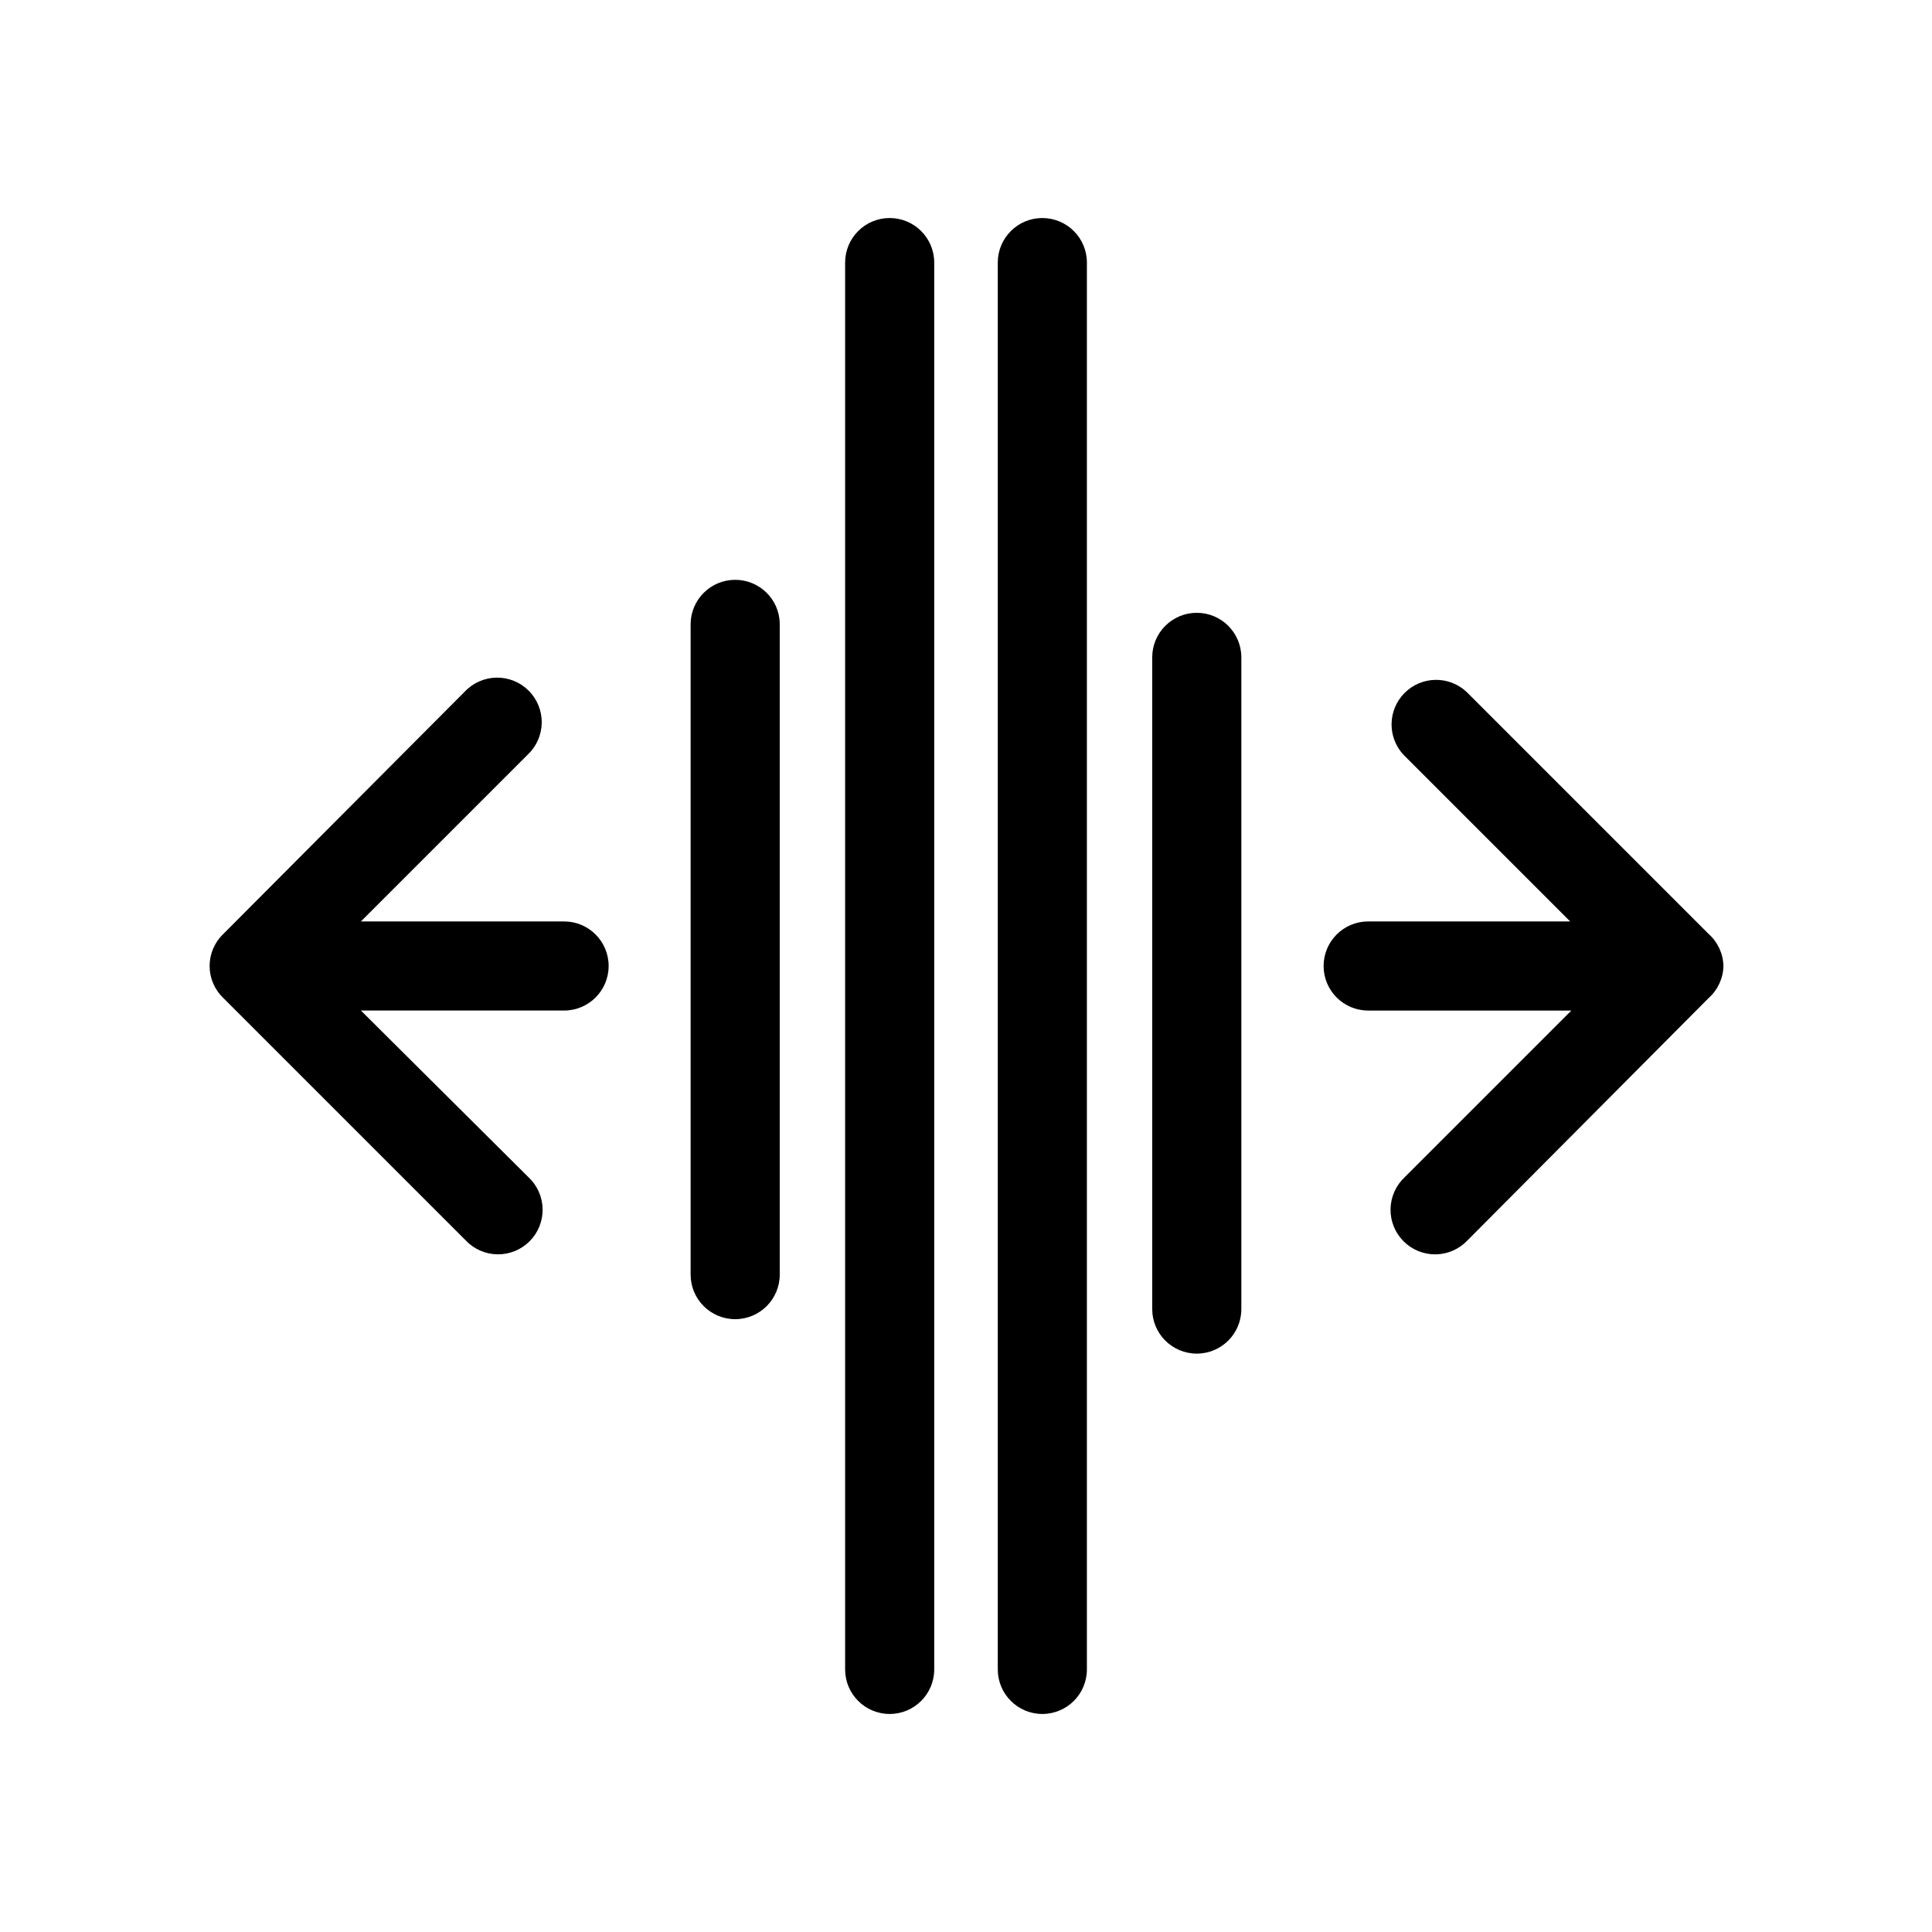
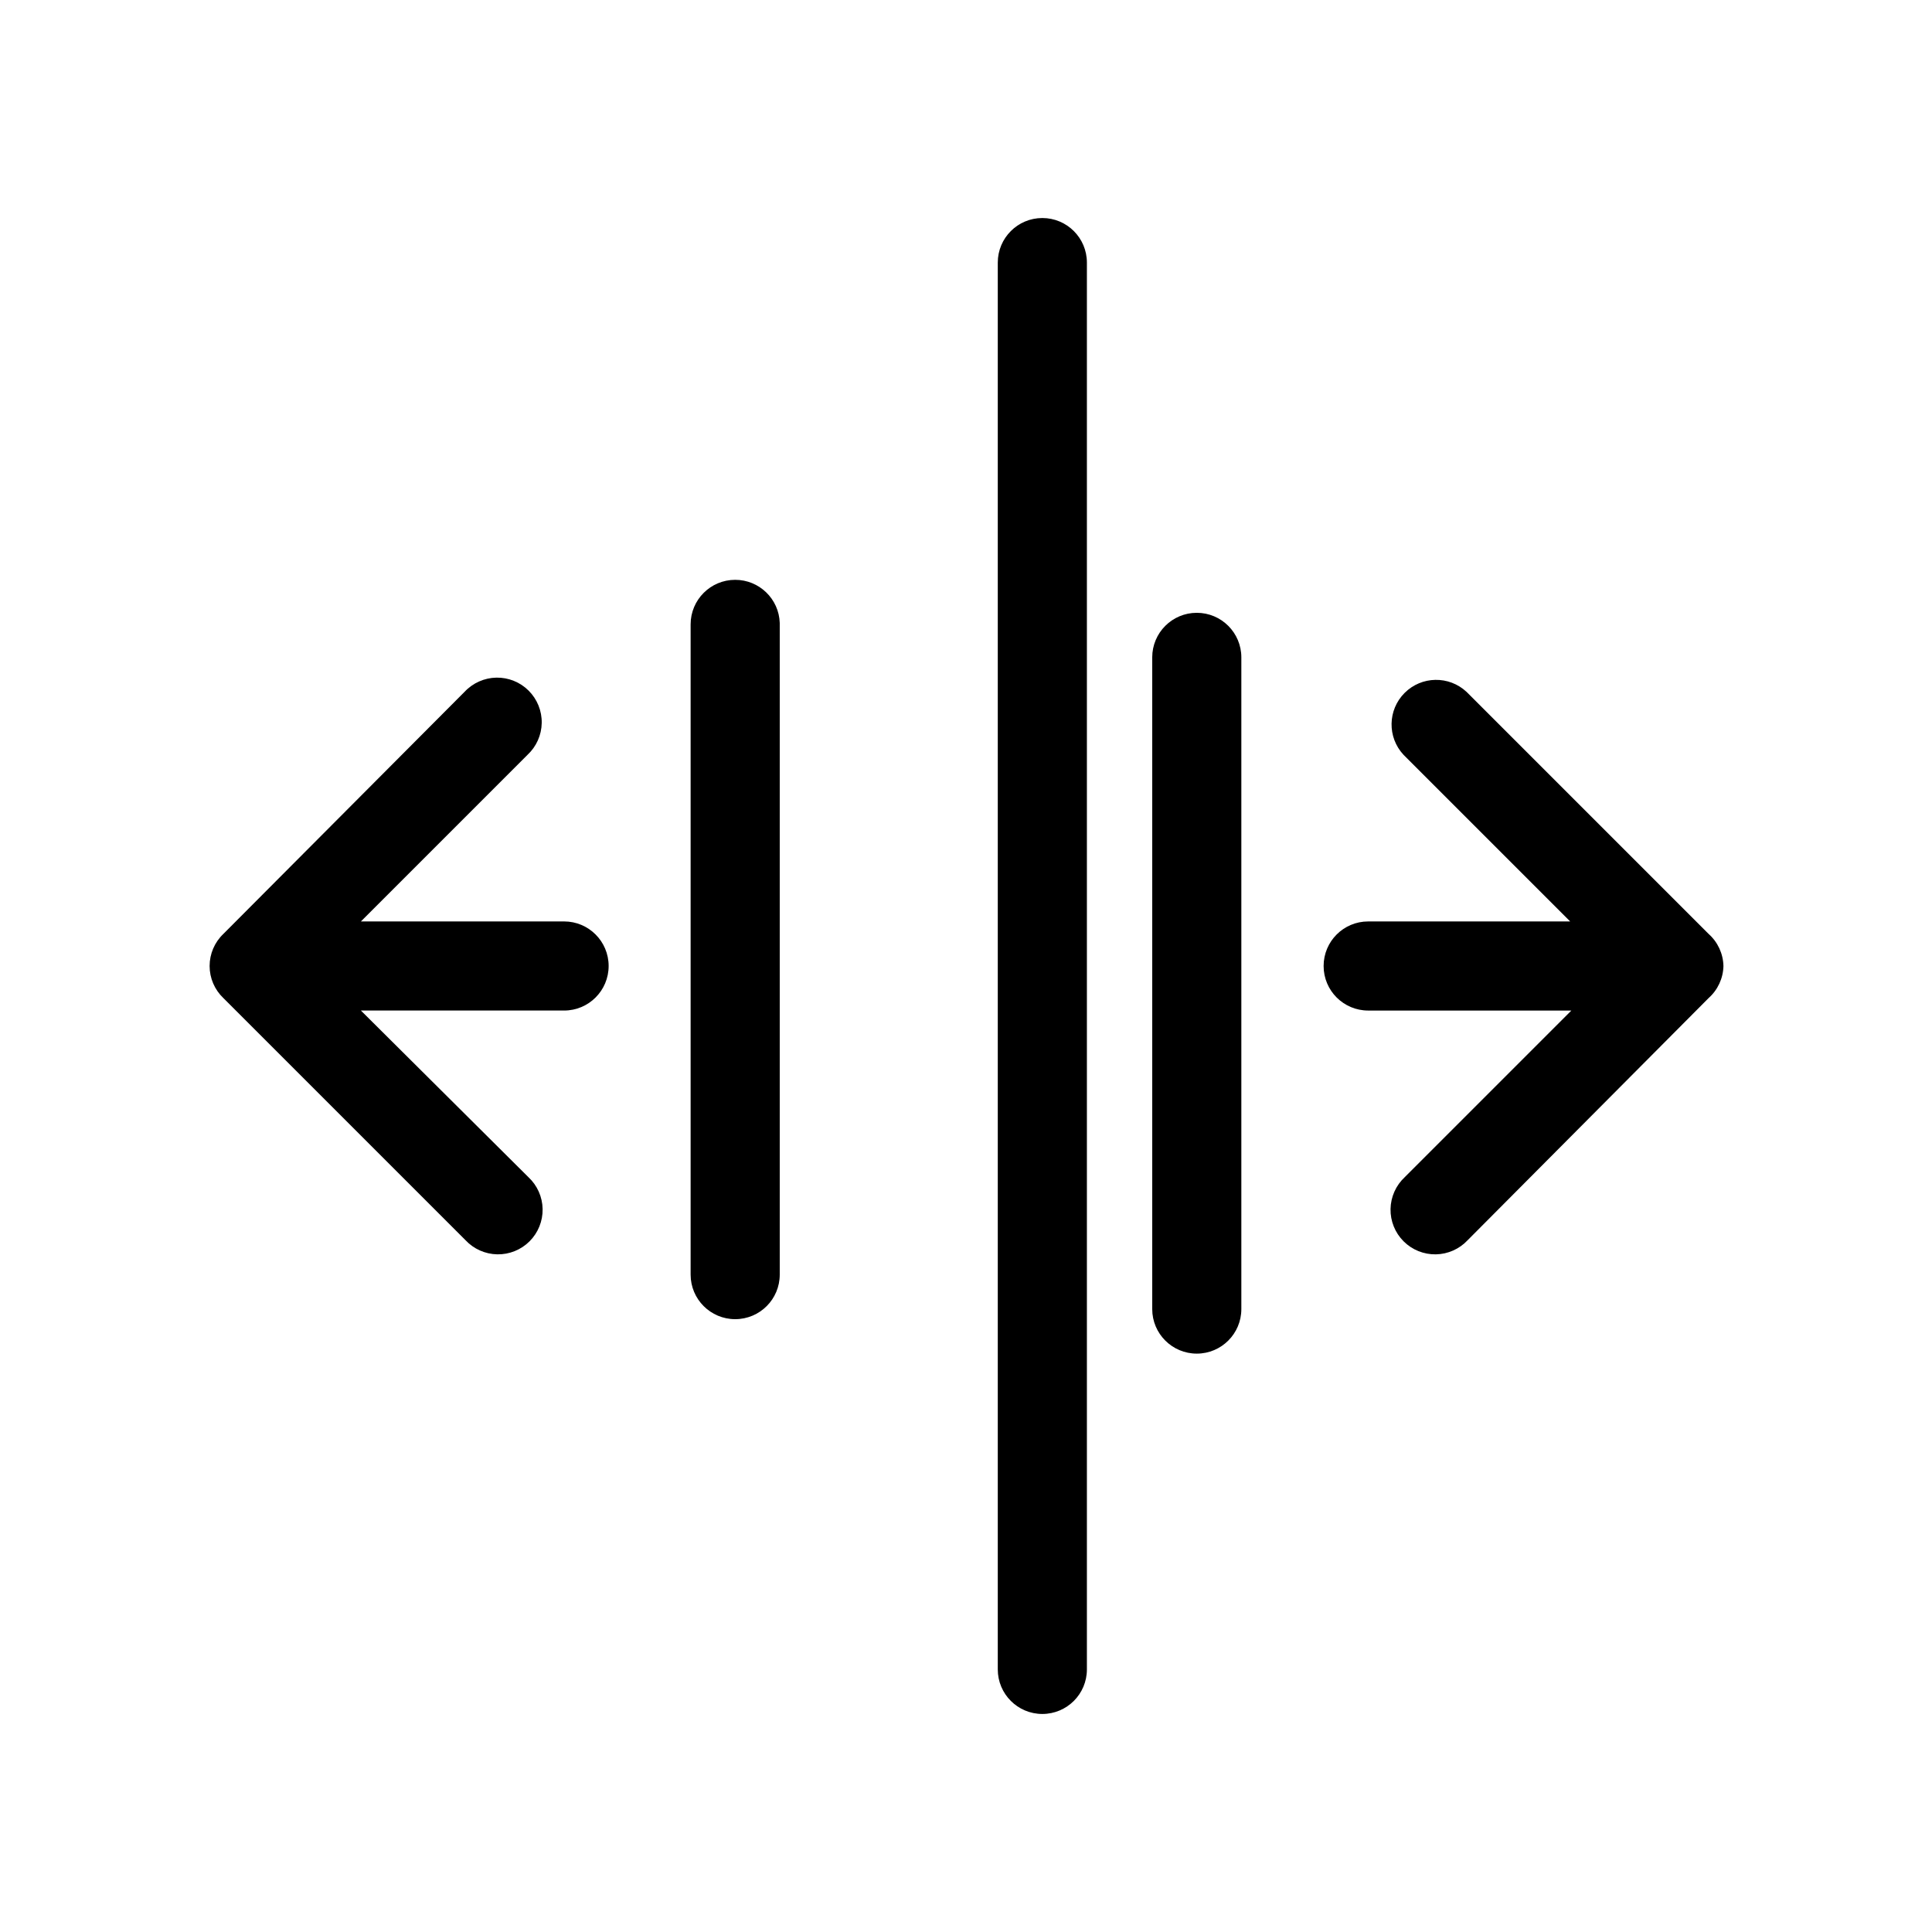
<svg xmlns="http://www.w3.org/2000/svg" fill="#000000" width="800px" height="800px" version="1.1" viewBox="144 144 512 512">
  <g>
    <path d="m600.73 400c-0.074-3.258-1.5-6.34-3.934-8.504l-64.156-64.156h-0.004c-4.652-4.336-11.902-4.207-16.398 0.289-4.496 4.496-4.625 11.746-0.289 16.398l44.16 44.16-53.527 0.004c-6.523 0-11.809 5.285-11.809 11.809 0 6.519 5.285 11.805 11.809 11.805h53.844l-44.16 44.16v0.004c-2.344 2.184-3.699 5.227-3.758 8.43-0.055 3.203 1.191 6.293 3.457 8.559s5.356 3.512 8.559 3.457c3.203-0.059 6.246-1.414 8.43-3.758l63.844-64.156c2.434-2.164 3.859-5.242 3.934-8.5z" />
    <path d="m420.23 201.78c-6.523 0-11.809 5.285-11.809 11.809v372.82c0 6.523 5.285 11.809 11.809 11.809 6.519 0 11.809-5.285 11.809-11.809v-372.82c0-6.523-5.289-11.809-11.809-11.809z" />
    <path d="m461.16 306.4c-6.519 0-11.809 5.289-11.809 11.809v172.71c0 6.519 5.289 11.805 11.809 11.805 6.519 0 11.809-5.285 11.809-11.805v-172.71c0-6.519-5.289-11.809-11.809-11.809z" />
    <path d="m293.41 388.19h-53.766l44.164-44.164c2.344-2.184 3.699-5.227 3.754-8.43 0.059-3.203-1.191-6.293-3.457-8.559-2.266-2.266-5.352-3.512-8.555-3.457-3.203 0.059-6.246 1.414-8.434 3.758l-63.918 64.156c-2.332 2.215-3.648 5.289-3.648 8.504 0 3.211 1.316 6.285 3.648 8.5l64.156 64.156c2.184 2.344 5.227 3.699 8.43 3.758 3.203 0.055 6.293-1.191 8.559-3.457s3.512-5.356 3.457-8.559c-0.059-3.203-1.414-6.246-3.758-8.43l-44.398-44.164h53.844c6.523 0 11.809-5.285 11.809-11.805 0-6.523-5.285-11.809-11.809-11.809z" />
-     <path d="m379.77 201.78c-6.519 0-11.805 5.285-11.805 11.809v372.82c0 6.523 5.285 11.809 11.805 11.809 6.523 0 11.809-5.285 11.809-11.809v-372.82c0-6.523-5.285-11.809-11.809-11.809z" />
    <path d="m338.83 297.66c-6.519 0-11.809 5.285-11.809 11.805v172.32c0 6.519 5.289 11.809 11.809 11.809 6.523 0 11.809-5.289 11.809-11.809v-172.71c-0.211-6.367-5.438-11.418-11.809-11.414z" />
  </g>
</svg>